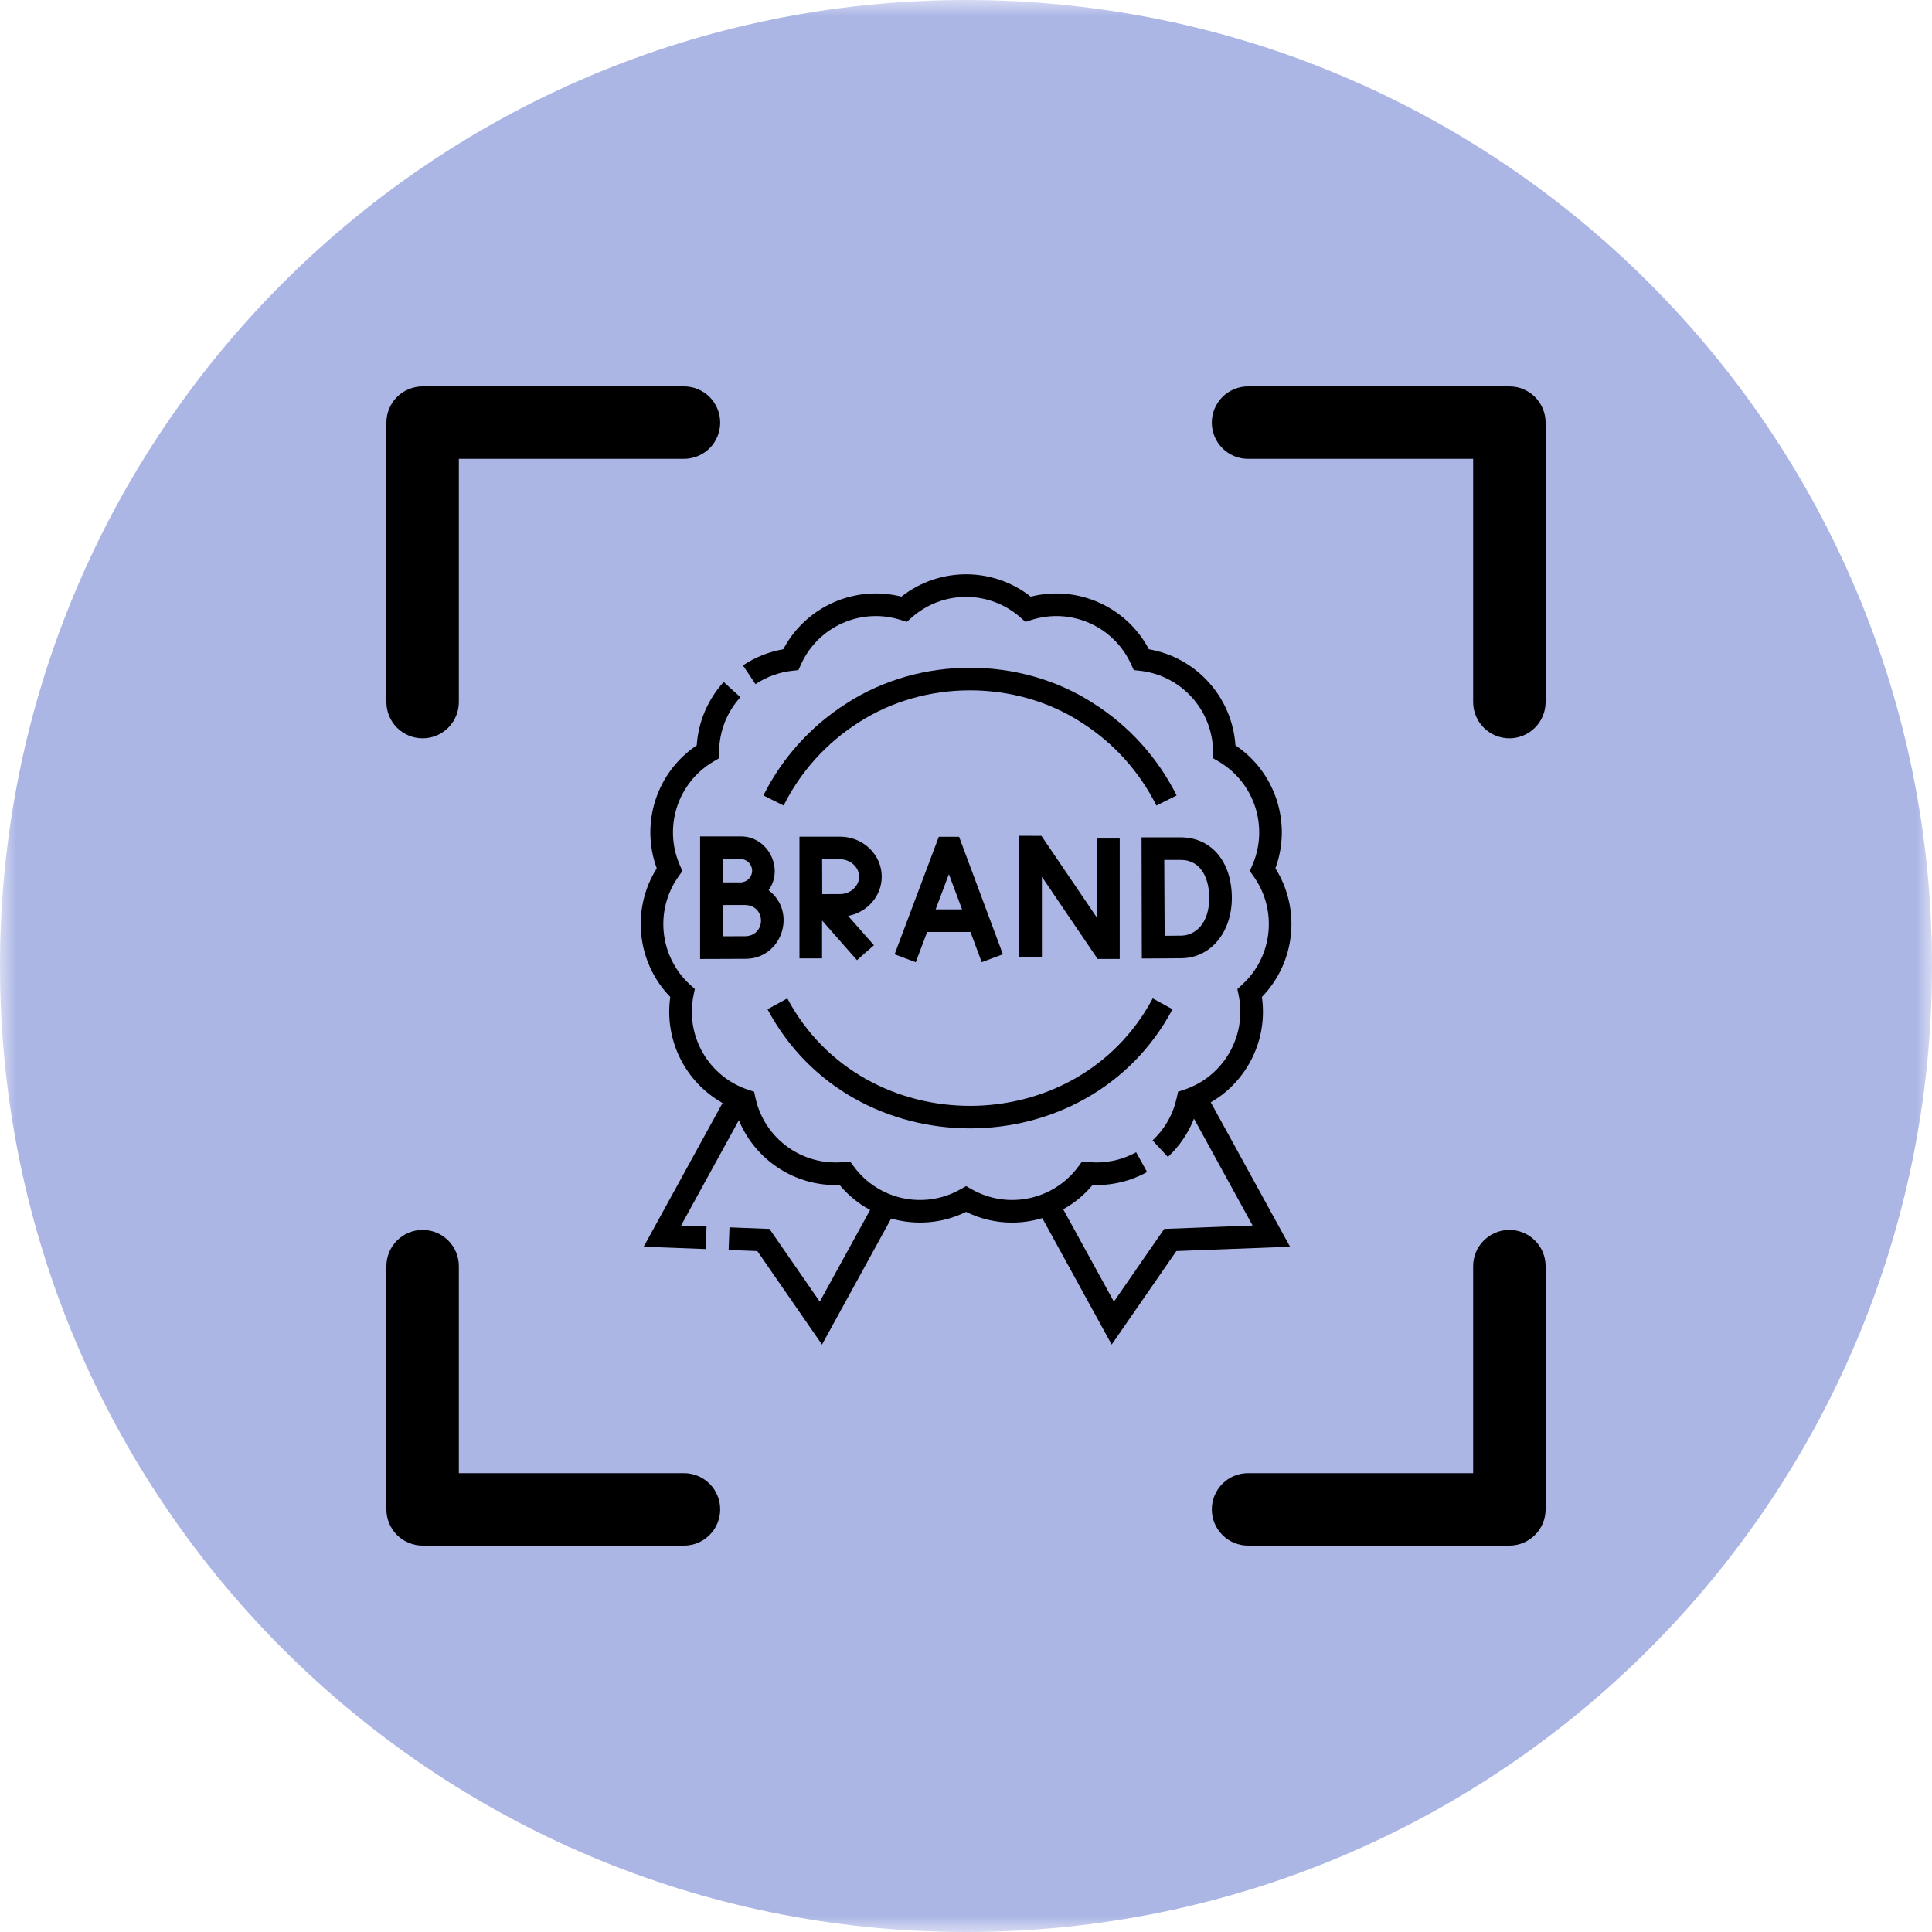
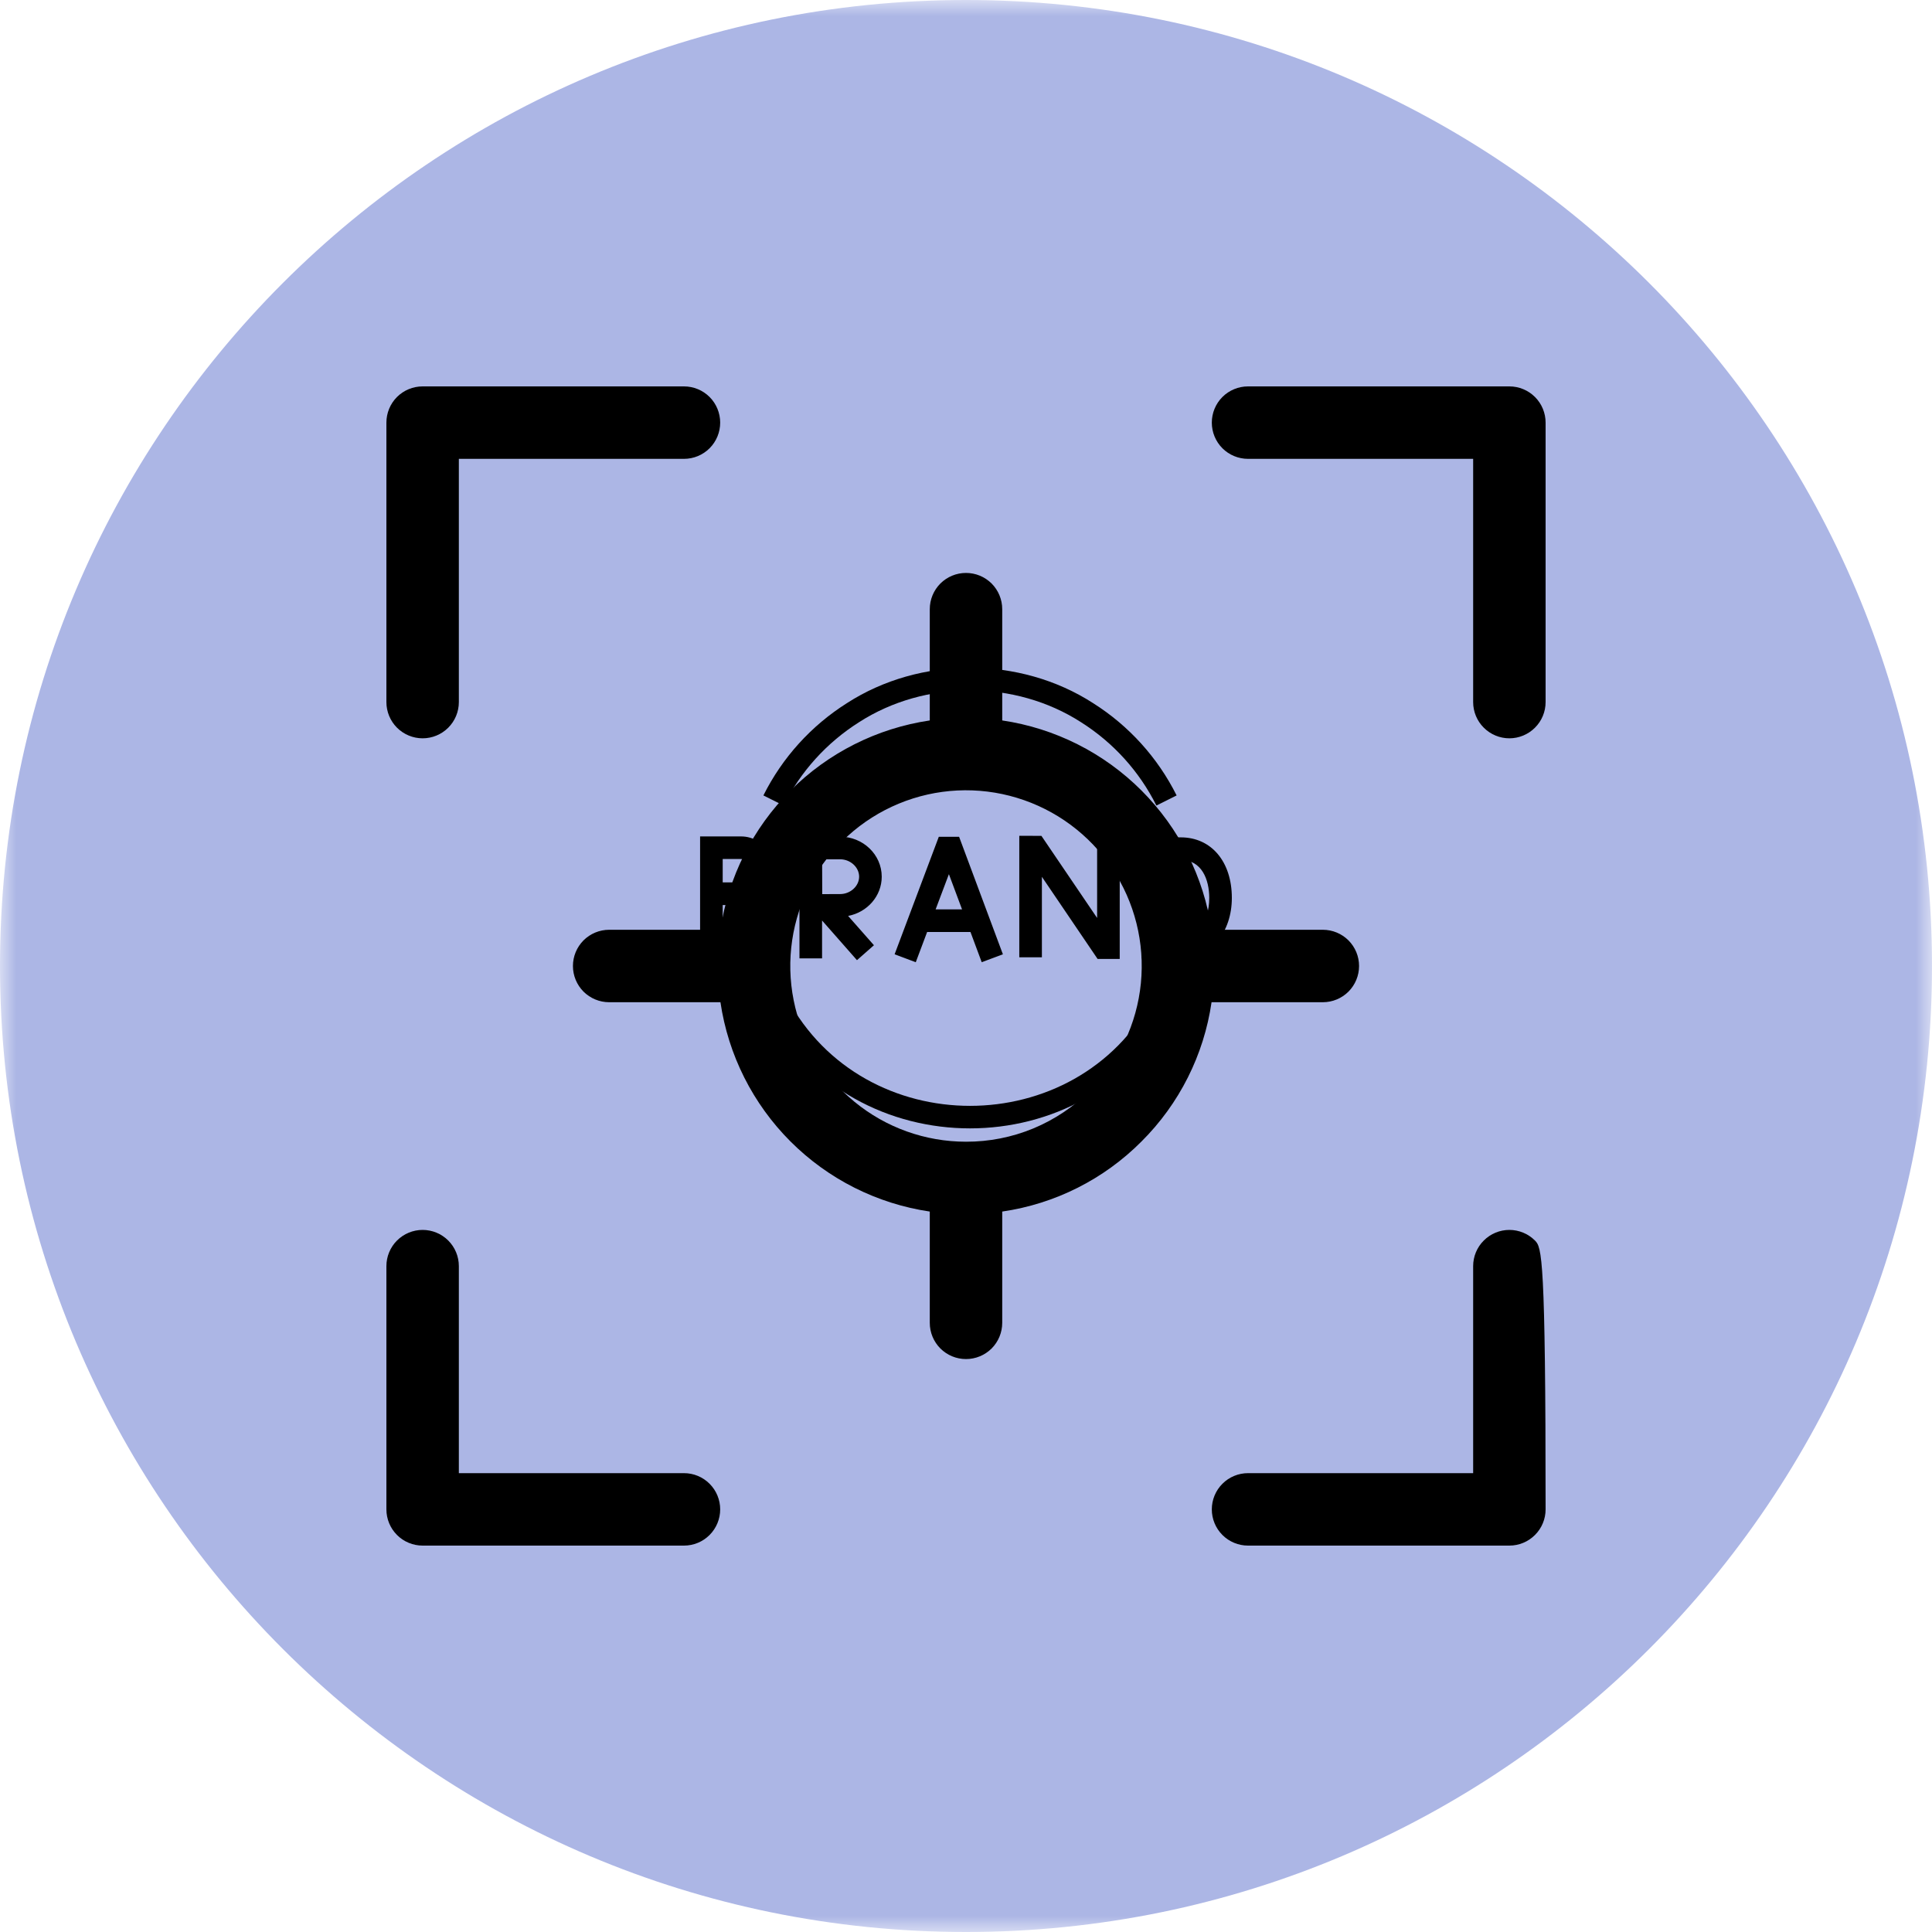
<svg xmlns="http://www.w3.org/2000/svg" width="60" height="60" viewBox="0 0 60 60" fill="none">
  <g clip-path="url(#clip0_1511_811)">
    <mask id="mask0_1511_811" style="mask-type:luminance" maskUnits="userSpaceOnUse" x="0" y="0" width="60" height="60">
      <path d="M60 0H0V60H60V0Z" fill="white" />
    </mask>
    <g mask="url(#mask0_1511_811)">
      <path d="M60 30C60 46.569 46.569 60 30 60C13.431 60 0 46.569 0 30C0 13.431 13.431 0 30 0C46.569 0 60 13.431 60 30Z" fill="#ACB6E5" />
-       <path d="M22.366 46.875C22.366 47.173 22.248 47.459 22.037 47.67C21.826 47.882 21.54 48 21.241 48H13.125C12.827 48 12.54 47.882 12.329 47.67C12.118 47.459 12 47.173 12 46.875V39.321C12 39.023 12.118 38.737 12.329 38.526C12.54 38.315 12.827 38.196 13.125 38.196C13.423 38.196 13.71 38.315 13.921 38.526C14.132 38.737 14.25 39.023 14.25 39.321V45.75H21.241C21.54 45.75 21.826 45.868 22.037 46.08C22.248 46.291 22.366 46.577 22.366 46.875ZM46.875 38.196C46.577 38.196 46.291 38.315 46.08 38.526C45.868 38.737 45.75 39.023 45.75 39.321V45.75H38.759C38.461 45.75 38.174 45.868 37.963 46.08C37.752 46.291 37.634 46.577 37.634 46.875C37.634 47.173 37.752 47.459 37.963 47.67C38.174 47.882 38.461 48 38.759 48H46.875C47.173 48 47.459 47.882 47.67 47.67C47.882 47.459 48 47.173 48 46.875V39.321C48 39.023 47.882 38.737 47.67 38.526C47.459 38.315 47.173 38.196 46.875 38.196ZM46.875 12H38.759C38.461 12 38.174 12.118 37.963 12.329C37.752 12.54 37.634 12.827 37.634 13.125C37.634 13.423 37.752 13.71 37.963 13.921C38.174 14.132 38.461 14.25 38.759 14.25H45.75V21.804C45.75 22.102 45.868 22.388 46.08 22.599C46.291 22.81 46.577 22.929 46.875 22.929C47.173 22.929 47.459 22.81 47.67 22.599C47.882 22.388 48 22.102 48 21.804V13.125C48 12.827 47.882 12.54 47.67 12.329C47.459 12.118 47.173 12 46.875 12ZM13.125 22.929C13.423 22.929 13.71 22.81 13.921 22.599C14.132 22.388 14.25 22.102 14.25 21.804V14.25H21.241C21.54 14.25 21.826 14.132 22.037 13.921C22.248 13.71 22.366 13.423 22.366 13.125C22.366 12.827 22.248 12.54 22.037 12.329C21.826 12.118 21.54 12 21.241 12H13.125C12.827 12 12.54 12.118 12.329 12.329C12.118 12.54 12 12.827 12 13.125V21.804C12 22.102 12.118 22.388 12.329 22.599C12.54 22.81 12.827 22.929 13.125 22.929ZM35.45 35.45C34.282 36.624 32.764 37.388 31.125 37.626V41.082C31.125 41.381 31.006 41.667 30.796 41.878C30.584 42.089 30.298 42.207 30 42.207C29.702 42.207 29.416 42.089 29.204 41.878C28.994 41.667 28.875 41.381 28.875 41.082V37.626C27.237 37.384 25.721 36.621 24.55 35.45C23.379 34.279 22.616 32.763 22.374 31.125H18.918C18.619 31.125 18.333 31.006 18.122 30.796C17.911 30.584 17.793 30.298 17.793 30C17.793 29.702 17.911 29.416 18.122 29.204C18.333 28.994 18.619 28.875 18.918 28.875H22.374C22.616 27.237 23.379 25.721 24.55 24.55C25.721 23.379 27.237 22.616 28.875 22.374V18.918C28.875 18.619 28.994 18.333 29.204 18.122C29.416 17.911 29.702 17.793 30 17.793C30.298 17.793 30.584 17.911 30.796 18.122C31.006 18.333 31.125 18.619 31.125 18.918V22.374C32.763 22.616 34.279 23.379 35.45 24.55C36.621 25.721 37.384 27.237 37.626 28.875H41.082C41.381 28.875 41.667 28.994 41.878 29.204C42.089 29.416 42.207 29.702 42.207 30C42.207 30.298 42.089 30.584 41.878 30.796C41.667 31.006 41.381 31.125 41.082 31.125H37.626C37.388 32.764 36.624 34.282 35.45 35.45ZM33.859 33.859C34.752 32.966 35.307 31.791 35.431 30.535C35.555 29.278 35.239 28.018 34.538 26.968C33.836 25.918 32.792 25.144 31.584 24.778C30.376 24.411 29.078 24.475 27.912 24.958C26.745 25.441 25.782 26.314 25.187 27.427C24.592 28.541 24.401 29.826 24.648 31.065C24.894 32.303 25.562 33.418 26.538 34.218C27.514 35.02 28.737 35.457 30 35.457C30.717 35.459 31.427 35.319 32.09 35.045C32.752 34.77 33.353 34.367 33.859 33.859Z" fill="black" />
-       <path d="M42.77 16.575H17.273V43.016H42.77V16.575Z" fill="#ACB6E5" />
-       <path d="M39.189 30.962C40.232 29.889 40.406 28.234 39.609 26.967C40.125 25.562 39.611 23.98 38.368 23.147C38.268 21.654 37.155 20.418 35.68 20.163C34.982 18.839 33.462 18.162 32.011 18.529C30.834 17.604 29.171 17.604 27.994 18.529C26.543 18.162 25.024 18.839 24.325 20.163C23.878 20.241 23.448 20.412 23.072 20.665L23.463 21.247C23.8 21.021 24.192 20.878 24.598 20.832L24.796 20.81L24.878 20.629C25.411 19.453 26.74 18.861 27.971 19.252L28.161 19.312L28.31 19.18C29.275 18.323 30.73 18.323 31.695 19.18L31.845 19.312L32.035 19.252C33.265 18.861 34.594 19.453 35.127 20.629L35.21 20.81L35.408 20.832C36.69 20.976 37.664 22.058 37.673 23.348L37.674 23.548L37.846 23.649C38.96 24.302 39.409 25.686 38.893 26.868L38.813 27.051L38.929 27.213C39.68 28.262 39.528 29.71 38.575 30.58L38.428 30.714L38.468 30.91C38.727 32.174 38 33.434 36.775 33.842L36.586 33.904L36.543 34.099C36.431 34.607 36.172 35.063 35.792 35.416L36.27 35.93C36.626 35.599 36.903 35.193 37.08 34.741L38.901 38.06L36.156 38.165L34.593 40.424L33.019 37.556C33.367 37.362 33.676 37.107 33.931 36.801C34.522 36.823 35.104 36.686 35.624 36.399L35.284 35.784C34.832 36.034 34.32 36.139 33.804 36.089L33.606 36.07L33.487 36.23C32.722 37.269 31.298 37.572 30.176 36.934L30.003 36.836L29.829 36.934C28.707 37.572 27.284 37.269 26.518 36.23L26.4 36.07L26.201 36.089C24.916 36.216 23.739 35.36 23.462 34.099L23.42 33.904L23.23 33.842C22.006 33.434 21.278 32.174 21.538 30.91L21.578 30.714L21.43 30.58C20.477 29.71 20.325 28.262 21.077 27.213L21.193 27.051L21.113 26.868C20.596 25.686 21.046 24.302 22.159 23.649L22.331 23.548L22.332 23.348C22.336 22.721 22.572 22.116 22.994 21.652L22.475 21.18C21.982 21.722 21.686 22.416 21.638 23.147C20.394 23.98 19.88 25.562 20.396 26.967C19.599 28.234 19.773 29.889 20.816 30.962C20.624 32.3 21.284 33.605 22.439 34.255L19.99 38.718L21.915 38.791L21.942 38.09L21.151 38.06L22.946 34.789C23.458 36.035 24.704 36.854 26.074 36.801C26.338 37.117 26.659 37.381 27.022 37.577L25.459 40.424L23.896 38.165L22.655 38.117L22.628 38.819L23.519 38.853L25.528 41.757L27.676 37.842C28.431 38.058 29.26 38.001 30.003 37.636C30.448 37.855 30.937 37.969 31.433 37.969C31.75 37.969 32.066 37.921 32.369 37.83L34.524 41.757L36.533 38.853L40.063 38.718L37.602 34.234C38.734 33.578 39.38 32.286 39.189 30.962Z" fill="black" />
+       <path d="M22.366 46.875C22.366 47.173 22.248 47.459 22.037 47.67C21.826 47.882 21.54 48 21.241 48H13.125C12.827 48 12.54 47.882 12.329 47.67C12.118 47.459 12 47.173 12 46.875V39.321C12 39.023 12.118 38.737 12.329 38.526C12.54 38.315 12.827 38.196 13.125 38.196C13.423 38.196 13.71 38.315 13.921 38.526C14.132 38.737 14.25 39.023 14.25 39.321V45.75H21.241C21.54 45.75 21.826 45.868 22.037 46.08C22.248 46.291 22.366 46.577 22.366 46.875ZM46.875 38.196C46.577 38.196 46.291 38.315 46.08 38.526C45.868 38.737 45.75 39.023 45.75 39.321V45.75H38.759C38.461 45.75 38.174 45.868 37.963 46.08C37.752 46.291 37.634 46.577 37.634 46.875C37.634 47.173 37.752 47.459 37.963 47.67C38.174 47.882 38.461 48 38.759 48H46.875C47.173 48 47.459 47.882 47.67 47.67C47.882 47.459 48 47.173 48 46.875C48 39.023 47.882 38.737 47.67 38.526C47.459 38.315 47.173 38.196 46.875 38.196ZM46.875 12H38.759C38.461 12 38.174 12.118 37.963 12.329C37.752 12.54 37.634 12.827 37.634 13.125C37.634 13.423 37.752 13.71 37.963 13.921C38.174 14.132 38.461 14.25 38.759 14.25H45.75V21.804C45.75 22.102 45.868 22.388 46.08 22.599C46.291 22.81 46.577 22.929 46.875 22.929C47.173 22.929 47.459 22.81 47.67 22.599C47.882 22.388 48 22.102 48 21.804V13.125C48 12.827 47.882 12.54 47.67 12.329C47.459 12.118 47.173 12 46.875 12ZM13.125 22.929C13.423 22.929 13.71 22.81 13.921 22.599C14.132 22.388 14.25 22.102 14.25 21.804V14.25H21.241C21.54 14.25 21.826 14.132 22.037 13.921C22.248 13.71 22.366 13.423 22.366 13.125C22.366 12.827 22.248 12.54 22.037 12.329C21.826 12.118 21.54 12 21.241 12H13.125C12.827 12 12.54 12.118 12.329 12.329C12.118 12.54 12 12.827 12 13.125V21.804C12 22.102 12.118 22.388 12.329 22.599C12.54 22.81 12.827 22.929 13.125 22.929ZM35.45 35.45C34.282 36.624 32.764 37.388 31.125 37.626V41.082C31.125 41.381 31.006 41.667 30.796 41.878C30.584 42.089 30.298 42.207 30 42.207C29.702 42.207 29.416 42.089 29.204 41.878C28.994 41.667 28.875 41.381 28.875 41.082V37.626C27.237 37.384 25.721 36.621 24.55 35.45C23.379 34.279 22.616 32.763 22.374 31.125H18.918C18.619 31.125 18.333 31.006 18.122 30.796C17.911 30.584 17.793 30.298 17.793 30C17.793 29.702 17.911 29.416 18.122 29.204C18.333 28.994 18.619 28.875 18.918 28.875H22.374C22.616 27.237 23.379 25.721 24.55 24.55C25.721 23.379 27.237 22.616 28.875 22.374V18.918C28.875 18.619 28.994 18.333 29.204 18.122C29.416 17.911 29.702 17.793 30 17.793C30.298 17.793 30.584 17.911 30.796 18.122C31.006 18.333 31.125 18.619 31.125 18.918V22.374C32.763 22.616 34.279 23.379 35.45 24.55C36.621 25.721 37.384 27.237 37.626 28.875H41.082C41.381 28.875 41.667 28.994 41.878 29.204C42.089 29.416 42.207 29.702 42.207 30C42.207 30.298 42.089 30.584 41.878 30.796C41.667 31.006 41.381 31.125 41.082 31.125H37.626C37.388 32.764 36.624 34.282 35.45 35.45ZM33.859 33.859C34.752 32.966 35.307 31.791 35.431 30.535C35.555 29.278 35.239 28.018 34.538 26.968C33.836 25.918 32.792 25.144 31.584 24.778C30.376 24.411 29.078 24.475 27.912 24.958C26.745 25.441 25.782 26.314 25.187 27.427C24.592 28.541 24.401 29.826 24.648 31.065C24.894 32.303 25.562 33.418 26.538 34.218C27.514 35.02 28.737 35.457 30 35.457C30.717 35.459 31.427 35.319 32.09 35.045C32.752 34.77 33.353 34.367 33.859 33.859Z" fill="black" />
      <path d="M23.835 31.343C26.465 36.277 33.786 36.275 36.414 31.343L35.799 31.006C33.426 35.457 26.822 35.455 24.451 31.006L23.835 31.343ZM33.946 21.836C31.675 20.371 28.574 20.371 26.303 21.836C25.193 22.537 24.295 23.528 23.708 24.703L24.336 25.017C24.866 23.956 25.676 23.062 26.678 22.429C28.726 21.109 31.524 21.109 33.572 22.429C34.574 23.062 35.384 23.956 35.913 25.017L36.541 24.703C35.954 23.528 35.057 22.537 33.946 21.836ZM30.139 28.944L30.488 29.882L31.146 29.637L29.786 25.988L29.155 25.988L27.783 29.636L28.44 29.883L28.793 28.944H30.139ZM29.469 27.148L29.877 28.241H29.057L29.469 27.148ZM34.087 29.781H34.774V26.041H34.072V28.508L32.342 25.958L31.655 25.957V29.73H32.357V27.23L34.087 29.781ZM38.256 27.885C38.256 26.76 37.619 26.005 36.67 26.005H35.452L35.46 29.767C35.46 29.767 36.455 29.763 36.701 29.759C37.602 29.743 38.256 28.955 38.256 27.885ZM36.169 29.062L36.157 26.706H36.67C37.322 26.706 37.554 27.315 37.554 27.885C37.554 28.684 37.12 29.049 36.689 29.057C36.57 29.059 36.356 29.061 36.169 29.062ZM21.742 25.976V29.782L22.095 29.781C22.095 29.781 22.924 29.777 23.152 29.777C24.287 29.775 24.764 28.322 23.869 27.647C24.361 26.964 23.842 25.963 22.995 25.976H21.742ZM23.152 29.075C23.022 29.075 22.7 29.076 22.444 29.077V28.107L22.673 28.106H23.152C23.794 28.131 23.793 29.051 23.152 29.075ZM23.358 27.041C23.358 27.241 23.195 27.404 22.995 27.404C22.93 27.404 22.808 27.404 22.674 27.404H22.444V26.677H22.995C23.195 26.677 23.358 26.84 23.358 27.041ZM27.383 27.226C27.383 26.541 26.803 25.984 26.091 25.984H24.828L24.828 29.763H25.53V28.587L26.614 29.819L27.141 29.355L26.339 28.445C26.933 28.333 27.383 27.829 27.383 27.226ZM26.091 27.766C25.962 27.766 25.732 27.767 25.535 27.768C25.534 27.575 25.532 26.888 25.532 26.686H26.091C26.41 26.686 26.681 26.933 26.681 27.226C26.681 27.519 26.41 27.766 26.091 27.766Z" fill="black" />
    </g>
  </g>
  <defs>
    <clipPath id="clip0_1511_811">
      <rect width="60" height="60" fill="white" />
    </clipPath>
  </defs>
</svg>